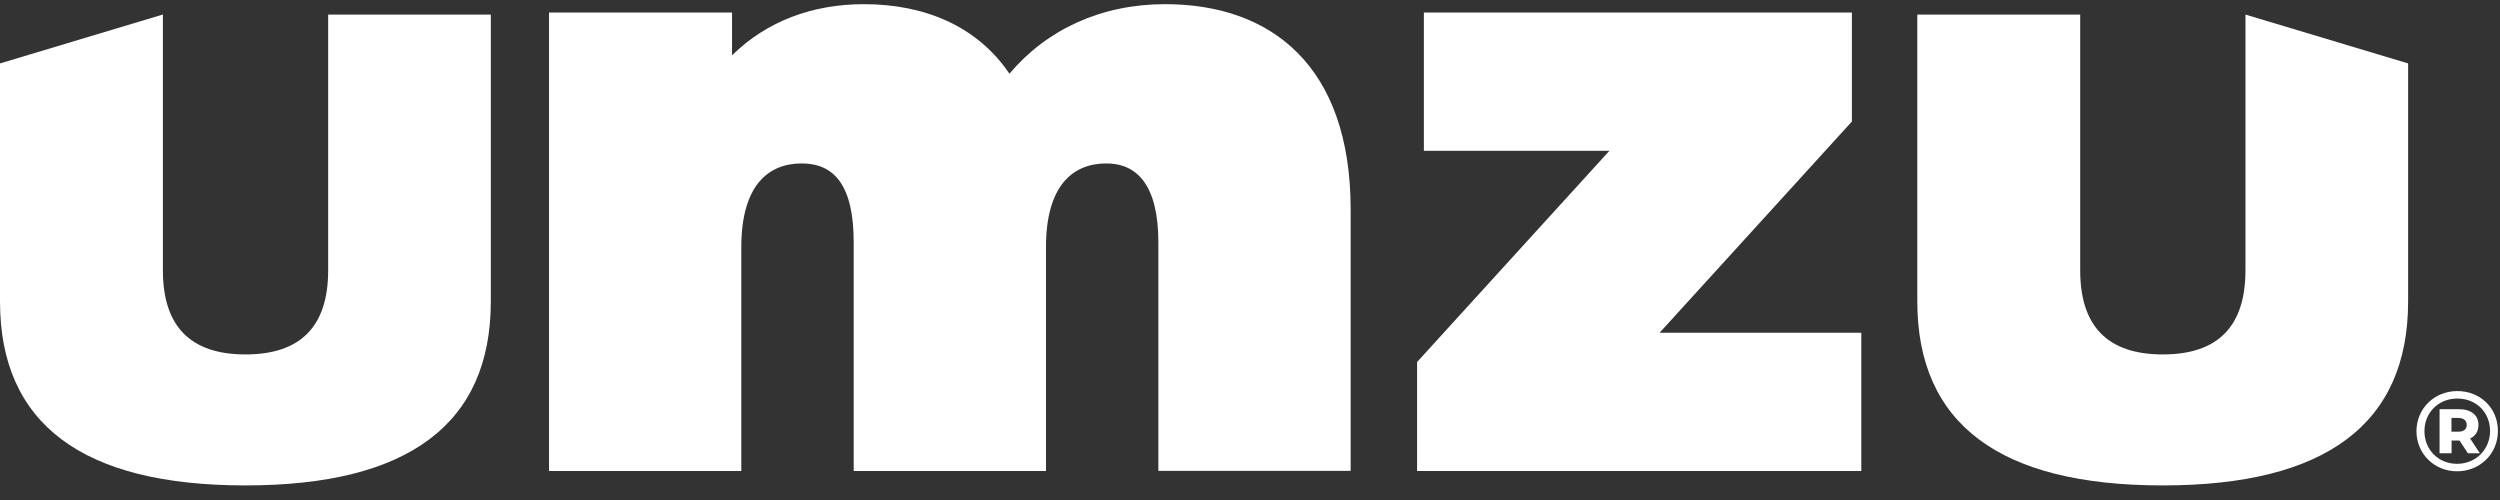
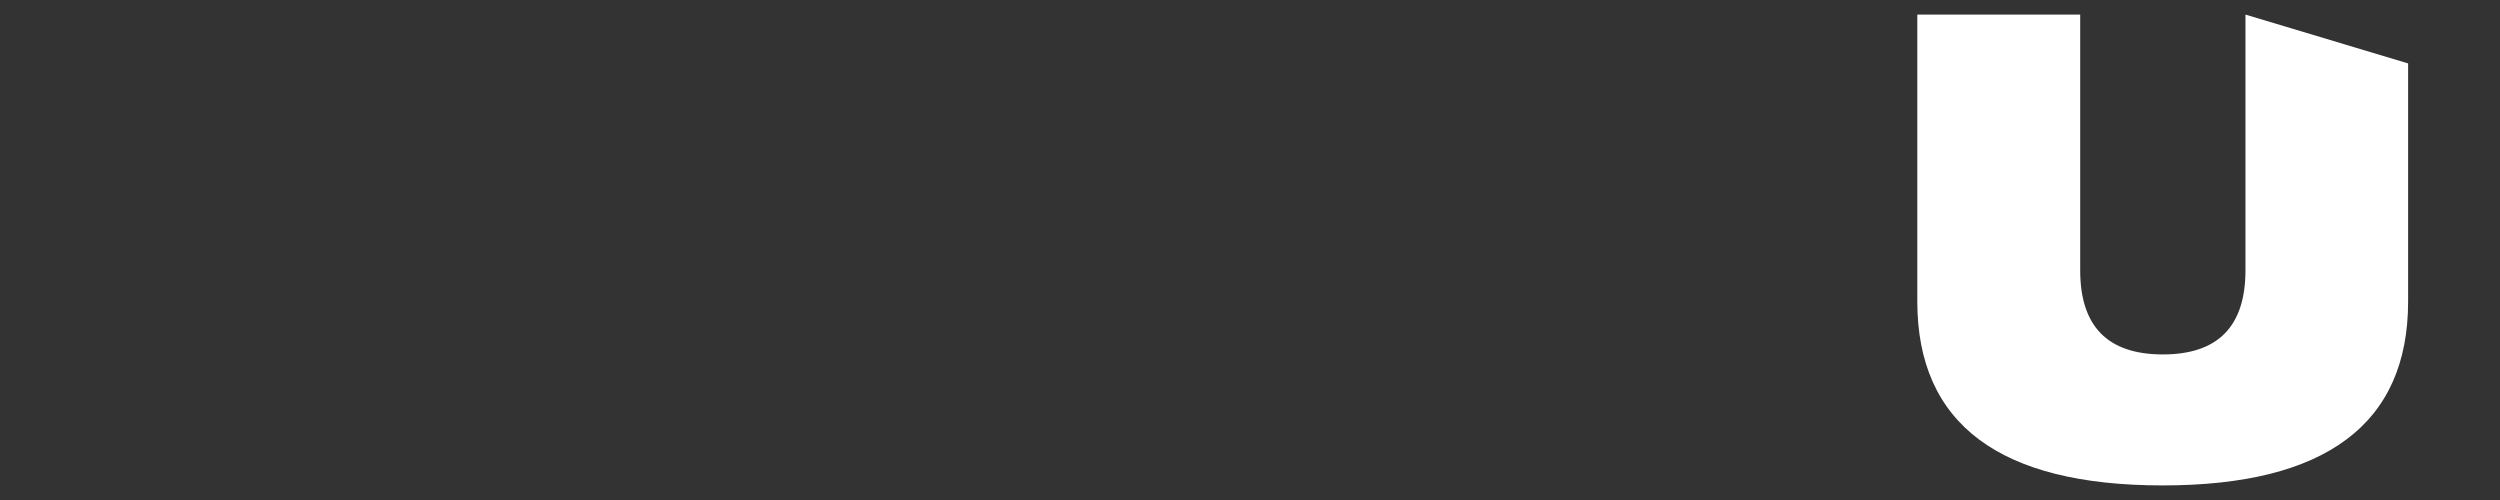
<svg xmlns="http://www.w3.org/2000/svg" id="logo-white" width="150" height="30" viewBox="0 0 150 30" fill="none">
  <rect x="0" y="0" width="150" height="30" fill="#333333" stroke="none" />
-   <path d="M81.039 12.567V28.253H69.502V14.533C69.502 11.117 68.225 9.806 66.385 9.806C64.341 9.806 62.759 11.163 62.759 14.834V28.261H51.222V14.533C51.222 11.117 50.047 9.806 48.105 9.806C46.061 9.806 44.478 11.163 44.478 14.834V28.261H32.942V0.751H43.922V3.32C46.014 1.26 48.77 0.25 51.833 0.25C55.459 0.25 58.623 1.553 60.566 4.422C62.813 1.762 66.079 0.25 69.909 0.25C76.246 0.25 81.039 3.921 81.039 12.567Z" fill="white" />
-   <path d="M111.678 19.963V28.261H85.025V21.721L96.562 9.05H85.433V0.751H111.114V7.291L99.577 19.963H111.678Z" fill="white" />
  <path d="M124.812 0.875V16.222C124.812 19.585 126.465 21.266 129.77 21.266C133.075 21.266 134.728 19.585 134.728 16.222V0.875L144.487 3.805V18.081C144.487 21.76 143.257 24.521 140.79 26.364C138.331 28.207 134.649 29.125 129.762 29.125C124.875 29.125 121.194 28.207 118.735 26.364C116.275 24.521 115.038 21.76 115.038 18.081V0.875H124.812Z" fill="white" />
-   <path d="M9.774 0.875V16.222C9.774 19.585 11.427 21.266 14.732 21.266C18.037 21.266 19.69 19.585 19.69 16.222V0.875H29.449V18.081C29.449 21.76 28.219 24.521 25.752 26.364C23.293 28.207 19.612 29.125 14.724 29.125C9.837 29.125 6.156 28.207 3.697 26.364C1.237 24.521 0 21.76 0 18.081V3.805L9.759 0.875H9.774Z" fill="white" />
-   <path d="M149.875 25.863C149.875 27.22 148.802 28.277 147.424 28.277C146.045 28.277 144.988 27.212 144.988 25.87C144.988 24.529 146.045 23.464 147.439 23.464C148.833 23.464 149.875 24.498 149.875 25.855V25.863ZM149.405 25.863C149.405 24.752 148.583 23.912 147.439 23.912C146.296 23.912 145.466 24.767 145.466 25.87C145.466 26.973 146.296 27.829 147.424 27.829C148.551 27.829 149.405 26.965 149.405 25.855V25.863ZM148.207 26.31L148.794 27.197H148.074L147.572 26.433H147.095V27.197H146.374V24.552H147.541C148.277 24.552 148.708 24.922 148.708 25.492C148.708 25.878 148.528 26.163 148.207 26.31ZM147.494 25.901C147.823 25.901 148.003 25.755 148.003 25.492C148.003 25.23 147.815 25.076 147.494 25.076H147.087V25.901H147.494Z" fill="white" />
</svg>